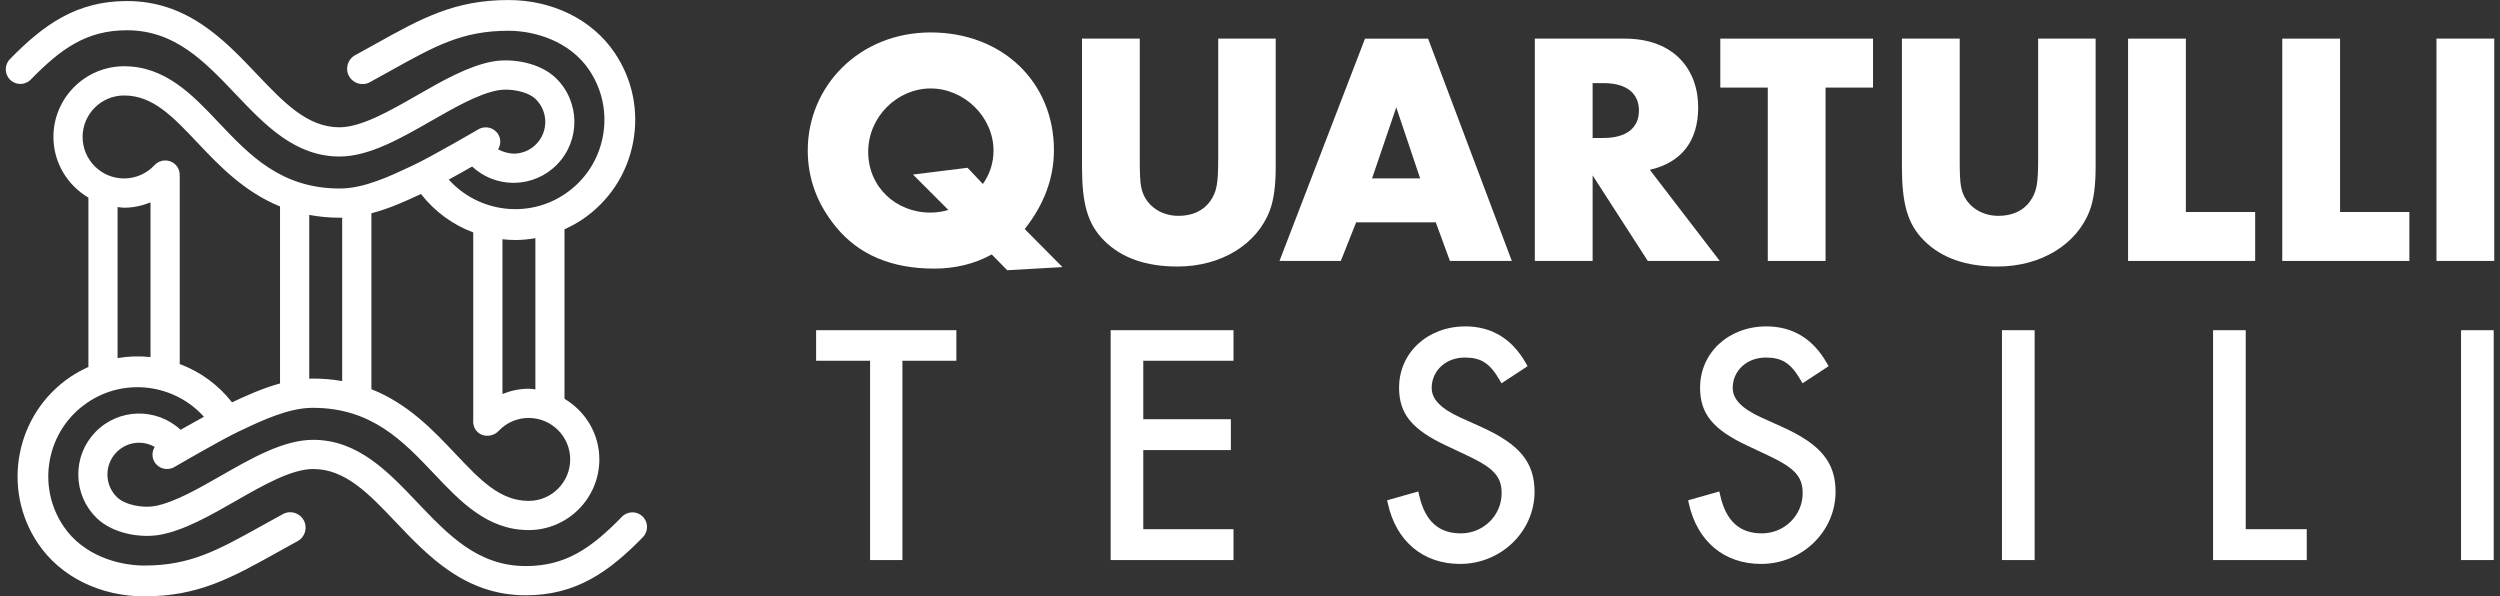
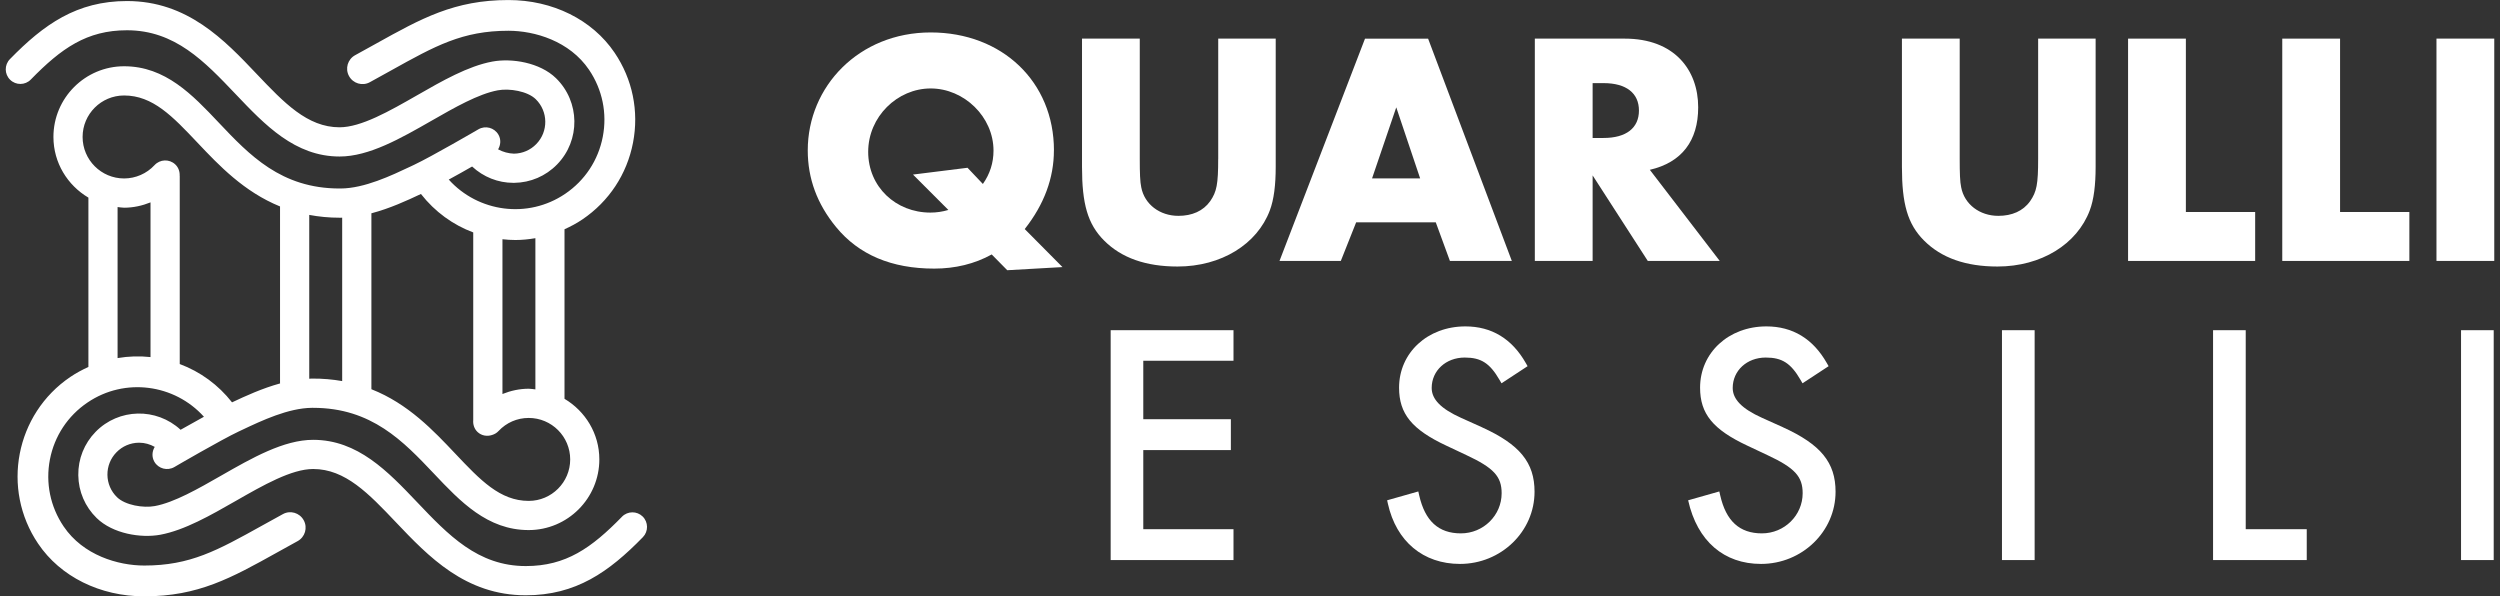
<svg xmlns="http://www.w3.org/2000/svg" width="218" height="52" viewBox="0 0 218 52" fill="none">
  <rect x="0" y="0" width="218" height="52" fill="#333333" stroke="none" />
  <g id="QUARTULLI_TESSILI 1" clip-path="url(#clip0_573_476)">
    <g id="Layer_1-2">
      <path id="Vector" d="M54.234 45.062C51.576 47.784 49.353 49.361 45.85 49.361C41.67 49.361 39.092 46.651 36.361 43.779C33.822 41.112 31.201 38.353 27.306 38.353C24.74 38.353 21.966 39.939 19.286 41.473C17.278 42.624 15.198 43.812 13.505 44.128C12.489 44.318 10.918 44.051 10.204 43.356C9.674 42.842 9.377 42.147 9.368 41.409C9.359 40.671 9.638 39.969 10.155 39.44C10.67 38.91 11.365 38.613 12.103 38.604H12.139C12.623 38.604 13.082 38.739 13.493 38.968C13.257 39.354 13.22 39.847 13.462 40.267C13.817 40.876 14.598 41.078 15.205 40.726C15.244 40.701 19.299 38.34 20.814 37.627L21.127 37.48C22.823 36.678 25.144 35.581 27.199 35.563H27.306C32.408 35.563 35.17 38.484 37.846 41.308C40.133 43.727 42.497 46.222 46.098 46.222C49.497 46.222 52.262 43.457 52.262 40.058C52.262 37.804 51.034 35.851 49.225 34.776V19.992C49.758 19.75 50.284 19.475 50.783 19.135C53.101 17.567 54.669 15.191 55.199 12.444C55.729 9.697 55.159 6.908 53.591 4.593C51.647 1.717 48.19 0.003 44.338 0.003C39.625 0.003 36.747 1.604 32.763 3.821C32.193 4.14 31.599 4.47 30.968 4.813C30.316 5.168 30.077 5.983 30.433 6.632C30.788 7.281 31.599 7.526 32.251 7.168C32.891 6.822 33.495 6.485 34.067 6.164C37.968 3.993 40.323 2.682 44.338 2.682C46.622 2.682 49.669 3.576 51.368 6.09C52.532 7.814 52.957 9.887 52.562 11.93C52.167 13.972 51.004 15.739 49.277 16.906C46.025 19.107 41.692 18.504 39.132 15.659C39.818 15.286 40.538 14.882 41.168 14.52C42.154 15.433 43.422 15.944 44.769 15.944H44.84C46.261 15.926 47.587 15.356 48.579 14.339C50.627 12.239 50.581 8.868 48.484 6.819C47.081 5.45 44.632 5.055 42.938 5.368C40.819 5.759 38.55 7.058 36.358 8.316C33.966 9.685 31.495 11.1 29.606 11.1C26.804 11.1 24.762 8.953 22.398 6.467C19.565 3.478 16.344 0.091 11.071 0.091C6.704 0.091 3.832 2.116 0.865 5.156C0.372 5.658 0.381 6.467 0.886 6.957C1.388 7.45 2.197 7.441 2.687 6.935C5.345 4.213 7.568 2.639 11.071 2.639C15.251 2.639 17.829 5.349 20.56 8.221C23.099 10.892 25.72 13.648 29.615 13.648C32.181 13.648 34.952 12.061 37.632 10.527C39.64 9.376 41.719 8.188 43.413 7.875C44.429 7.686 46.003 7.952 46.714 8.647C47.807 9.713 47.831 11.47 46.763 12.563C46.248 13.093 45.553 13.39 44.815 13.399C44.356 13.384 43.866 13.259 43.434 13.023C43.664 12.637 43.701 12.15 43.459 11.737C43.103 11.127 42.323 10.922 41.716 11.277C41.677 11.302 37.622 13.66 36.107 14.373L35.803 14.517C34.107 15.319 31.783 16.419 29.722 16.437H29.612C24.51 16.437 21.748 13.516 19.075 10.693C16.788 8.273 14.424 5.778 10.823 5.778C7.424 5.778 4.659 8.543 4.659 11.942C4.659 14.202 5.893 16.158 7.709 17.233V31.999C7.167 32.244 6.637 32.529 6.135 32.868C1.352 36.102 0.09 42.627 3.327 47.41C5.268 50.286 8.728 52.001 12.58 52.001C17.29 52.001 20.168 50.399 24.152 48.182C24.722 47.864 25.319 47.533 25.95 47.187C26.602 46.832 26.841 46.017 26.485 45.368C26.13 44.716 25.316 44.471 24.666 44.832C24.026 45.181 23.423 45.515 22.845 45.837C18.947 48.004 16.592 49.315 12.58 49.315C10.296 49.315 7.249 48.421 5.55 45.907C4.383 44.183 3.96 42.11 4.352 40.067C4.747 38.025 5.914 36.258 7.638 35.095C10.89 32.893 15.226 33.499 17.783 36.341C17.1 36.714 16.38 37.119 15.747 37.477C13.64 35.529 10.351 35.594 8.336 37.657C7.344 38.674 6.808 40.018 6.827 41.436C6.845 42.857 7.415 44.186 8.431 45.175C9.837 46.544 12.283 46.939 13.977 46.63C16.096 46.234 18.365 44.936 20.557 43.681C22.949 42.312 25.42 40.897 27.309 40.897C30.111 40.897 32.153 43.044 34.517 45.533C37.359 48.522 40.577 51.909 45.85 51.909C50.217 51.909 53.089 49.885 56.059 46.841C56.549 46.339 56.54 45.53 56.038 45.037C55.536 44.547 54.727 44.556 54.234 45.059V45.062ZM43.814 20.862C44.188 20.902 44.564 20.929 44.944 20.929C45.526 20.929 46.108 20.868 46.686 20.77V33.955C46.493 33.937 46.303 33.897 46.104 33.897C45.311 33.897 44.537 34.066 43.814 34.357V20.862ZM36.704 16.912C37.925 18.473 39.509 19.613 41.266 20.268V36.629C41.233 37.008 41.349 37.397 41.649 37.676C42.001 38.001 42.479 38.071 42.901 37.933C43.125 37.866 43.321 37.752 43.474 37.584C44.163 36.852 45.094 36.445 46.104 36.445C48.101 36.445 49.721 38.068 49.721 40.061C49.721 42.055 48.098 43.678 46.104 43.678C43.6 43.678 41.879 41.862 39.702 39.559C37.803 37.553 35.598 35.205 32.386 33.94V18.63C32.386 18.63 32.38 18.611 32.38 18.602C33.975 18.183 35.473 17.497 36.704 16.915V16.912ZM26.966 18.74C27.79 18.893 28.666 18.985 29.612 18.985H29.744C29.774 18.985 29.808 18.979 29.838 18.979V33.23C29.012 33.086 28.133 33.003 27.184 33.012C27.11 33.012 27.04 33.025 26.966 33.025V18.734V18.74ZM13.125 31.138C12.158 31.031 11.196 31.065 10.253 31.224V18.054C10.443 18.072 10.627 18.112 10.82 18.112C11.619 18.112 12.397 17.941 13.125 17.647V31.141V31.138ZM15.673 31.748V15.341C15.673 15.341 15.667 15.325 15.667 15.316C15.682 14.958 15.56 14.594 15.275 14.33C14.758 13.85 13.952 13.883 13.475 14.401C12.792 15.139 11.824 15.561 10.82 15.561C8.823 15.561 7.203 13.938 7.203 11.942C7.203 9.945 8.826 8.326 10.82 8.326C13.324 8.326 15.045 10.141 17.223 12.444C19.093 14.422 21.277 16.725 24.419 18.002V33.41C24.419 33.41 24.425 33.426 24.425 33.435C22.878 33.858 21.43 34.522 20.233 35.085C19.038 33.56 17.471 32.415 15.676 31.745L15.673 31.748Z" fill="white" />
      <path id="Vector_2" d="M91.904 13.112C91.904 7.147 87.403 2.829 81.156 2.829C74.909 2.829 70.436 7.533 70.436 13.112C70.436 15.58 71.256 17.791 72.904 19.796C74.882 22.212 77.739 23.422 81.466 23.422C83.291 23.422 84.99 23.012 86.478 22.188L87.832 23.563L92.648 23.29L89.357 19.974C91.053 17.815 91.901 15.528 91.901 13.109L91.904 13.112ZM85.707 16.042L84.368 14.63L79.613 15.222L82.697 18.308C82.182 18.461 81.671 18.538 81.129 18.538C78.122 18.538 75.706 16.302 75.706 13.24C75.706 10.178 78.25 7.713 81.156 7.713C84.062 7.713 86.634 10.181 86.634 13.136C86.634 14.19 86.325 15.166 85.707 16.042Z" fill="white" />
      <path id="Vector_3" d="M106.226 13.859C106.226 16.07 106.097 16.713 105.534 17.536C104.915 18.409 103.938 18.822 102.756 18.822C101.137 18.822 99.799 17.821 99.517 16.33C99.413 15.867 99.388 15.068 99.388 13.862V3.368H94.351V14.551C94.351 17.763 94.838 19.539 96.28 20.978C97.796 22.497 99.93 23.241 102.68 23.241C106.511 23.241 109.622 21.287 110.727 18.354C111.088 17.402 111.242 16.119 111.242 14.551V3.368H106.229V13.856L106.226 13.859Z" fill="white" />
      <path id="Vector_4" d="M126.433 22.754H131.831L124.531 3.371H119.028L111.572 22.754H116.919L118.257 19.386H125.199L126.433 22.754ZM119.644 15.555L121.754 9.361L123.836 15.555H119.647H119.644Z" fill="white" />
      <path id="Vector_5" d="M143.865 14.808C146.643 14.165 148.082 12.288 148.082 9.357C148.082 6.093 146 3.368 141.679 3.368H133.837V22.751H138.877V15.295L143.685 22.751H149.959L143.865 14.808ZM139.829 12.031H138.877V7.248H139.829C141.808 7.248 142.916 8.12 142.916 9.639C142.916 11.158 141.811 12.031 139.829 12.031Z" fill="white" />
-       <path id="Vector_6" d="M150.011 7.637H154.151V22.754H159.188V7.637H163.328V3.368H150.011V7.637Z" fill="white" />
      <path id="Vector_7" d="M177.726 13.859C177.726 16.07 177.598 16.713 177.031 17.536C176.413 18.409 175.436 18.822 174.254 18.822C172.634 18.822 171.296 17.821 171.014 16.33C170.91 15.867 170.886 15.068 170.886 13.862V3.368H165.848V14.551C165.848 17.763 166.335 19.539 167.778 20.978C169.293 22.497 171.428 23.241 174.177 23.241C178.008 23.241 181.119 21.287 182.225 18.354C182.586 17.402 182.739 16.119 182.739 14.551V3.368H177.726V13.856V13.859Z" fill="white" />
      <path id="Vector_8" d="M196.65 18.486H190.608V3.368H185.568V22.754H196.65V18.486Z" fill="white" />
      <path id="Vector_9" d="M204.054 3.368H199.014V22.754H210.096V18.486H204.054V3.368Z" fill="white" />
      <path id="Vector_10" d="M217.5 3.368H212.46V22.751H217.5V3.368Z" fill="white" />
-       <path id="Vector_11" d="M71.165 31.457H75.871V48.837H78.691V31.457H83.395V28.793H71.165V31.457Z" fill="white" />
      <path id="Vector_12" d="M96.85 48.837H107.561V46.146H99.694V39.247H107.331V36.555H99.694V31.457H107.561V28.793H96.85V48.837Z" fill="white" />
      <path id="Vector_13" d="M129.222 37.254L127.397 36.433C125.655 35.646 124.843 34.819 124.843 33.83C124.843 32.317 126.084 31.178 127.725 31.178C129.146 31.178 129.911 31.668 130.756 33.123L130.931 33.423L133.206 31.931L133.053 31.662C131.843 29.537 130.067 28.462 127.78 28.462C124.485 28.462 121.999 30.759 121.999 33.806C121.999 36.081 123.116 37.453 126.12 38.861L127.869 39.685C130.254 40.799 130.943 41.547 130.943 43.01C130.943 44.939 129.351 46.51 127.391 46.51C125.431 46.51 124.262 45.426 123.753 43.194L123.677 42.854L120.958 43.626L121.025 43.929C121.757 47.215 124.108 49.174 127.311 49.174C130.894 49.174 133.812 46.351 133.812 42.879C133.812 40.334 132.526 38.757 129.222 37.257V37.254Z" fill="white" />
-       <path id="Vector_14" d="M155.471 37.254L153.646 36.433C151.903 35.646 151.092 34.819 151.092 33.83C151.092 32.317 152.332 31.178 153.973 31.178C155.394 31.178 156.16 31.668 157.005 33.123L157.179 33.423L159.455 31.931L159.301 31.662C158.092 29.537 156.316 28.462 154.028 28.462C150.734 28.462 148.247 30.759 148.247 33.806C148.247 36.081 149.365 37.453 152.369 38.861L154.117 39.685C156.503 40.799 157.192 41.547 157.192 43.01C157.192 44.939 155.599 46.51 153.64 46.51C151.68 46.51 150.51 45.426 150.002 43.194L149.925 42.854L147.206 43.626L147.273 43.929C148.005 47.215 150.357 49.174 153.56 49.174C157.143 49.174 160.061 46.351 160.061 42.879C160.061 40.334 158.775 38.757 155.471 37.257V37.254Z" fill="white" />
+       <path id="Vector_14" d="M155.471 37.254L153.646 36.433C151.903 35.646 151.092 34.819 151.092 33.83C151.092 32.317 152.332 31.178 153.973 31.178C155.394 31.178 156.16 31.668 157.005 33.123L157.179 33.423L159.455 31.931L159.301 31.662C158.092 29.537 156.316 28.462 154.028 28.462C150.734 28.462 148.247 30.759 148.247 33.806C148.247 36.081 149.365 37.453 152.369 38.861L154.117 39.685C156.503 40.799 157.192 41.547 157.192 43.01C157.192 44.939 155.599 46.51 153.64 46.51C151.68 46.51 150.51 45.426 150.002 43.194L149.925 42.854L147.206 43.626C148.005 47.215 150.357 49.174 153.56 49.174C157.143 49.174 160.061 46.351 160.061 42.879C160.061 40.334 158.775 38.757 155.471 37.257V37.254Z" fill="white" />
      <path id="Vector_15" d="M177.42 28.793H174.572V48.837H177.42V28.793Z" fill="white" />
      <path id="Vector_16" d="M195.827 28.793H192.979V48.837H201.148V46.146H195.827V28.793Z" fill="white" />
      <path id="Vector_17" d="M217.451 28.793H214.603V48.837H217.451V28.793Z" fill="white" />
    </g>
  </g>
  <defs>
    <clipPath id="clip0_573_476">
      <rect width="217" height="51.995" fill="white" transform="translate(0.5 0.003)" />
    </clipPath>
  </defs>
</svg>